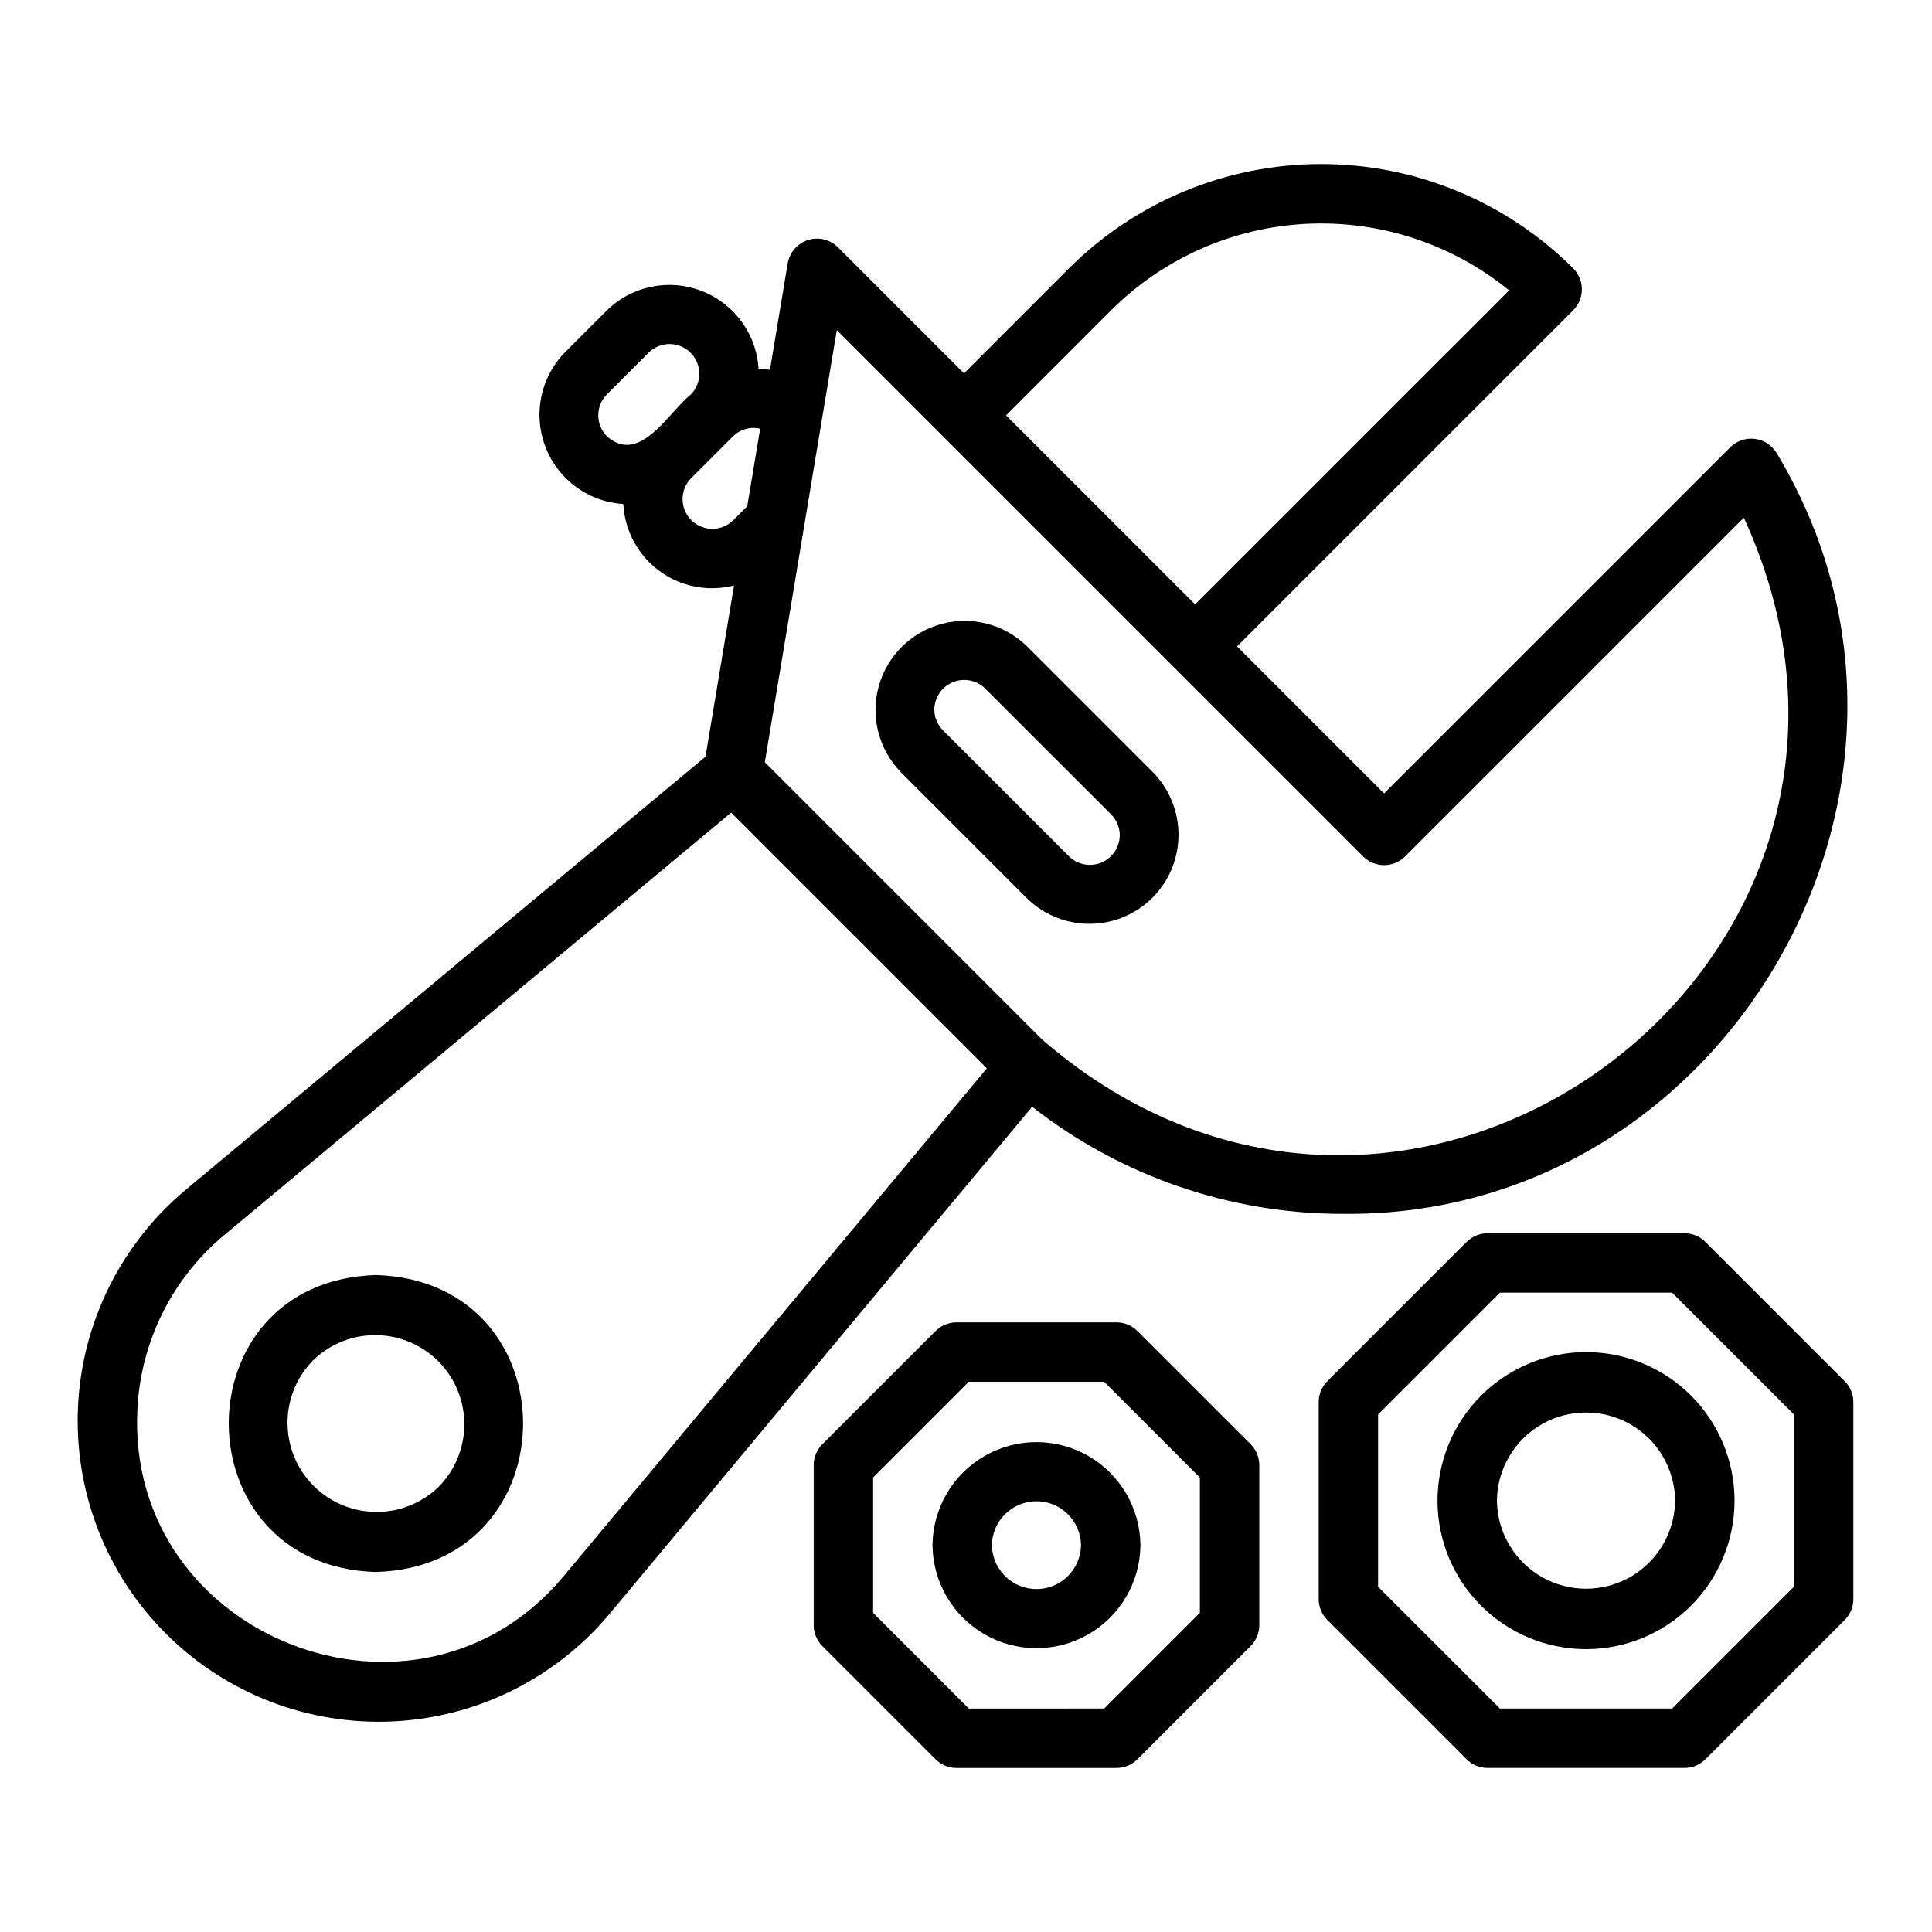
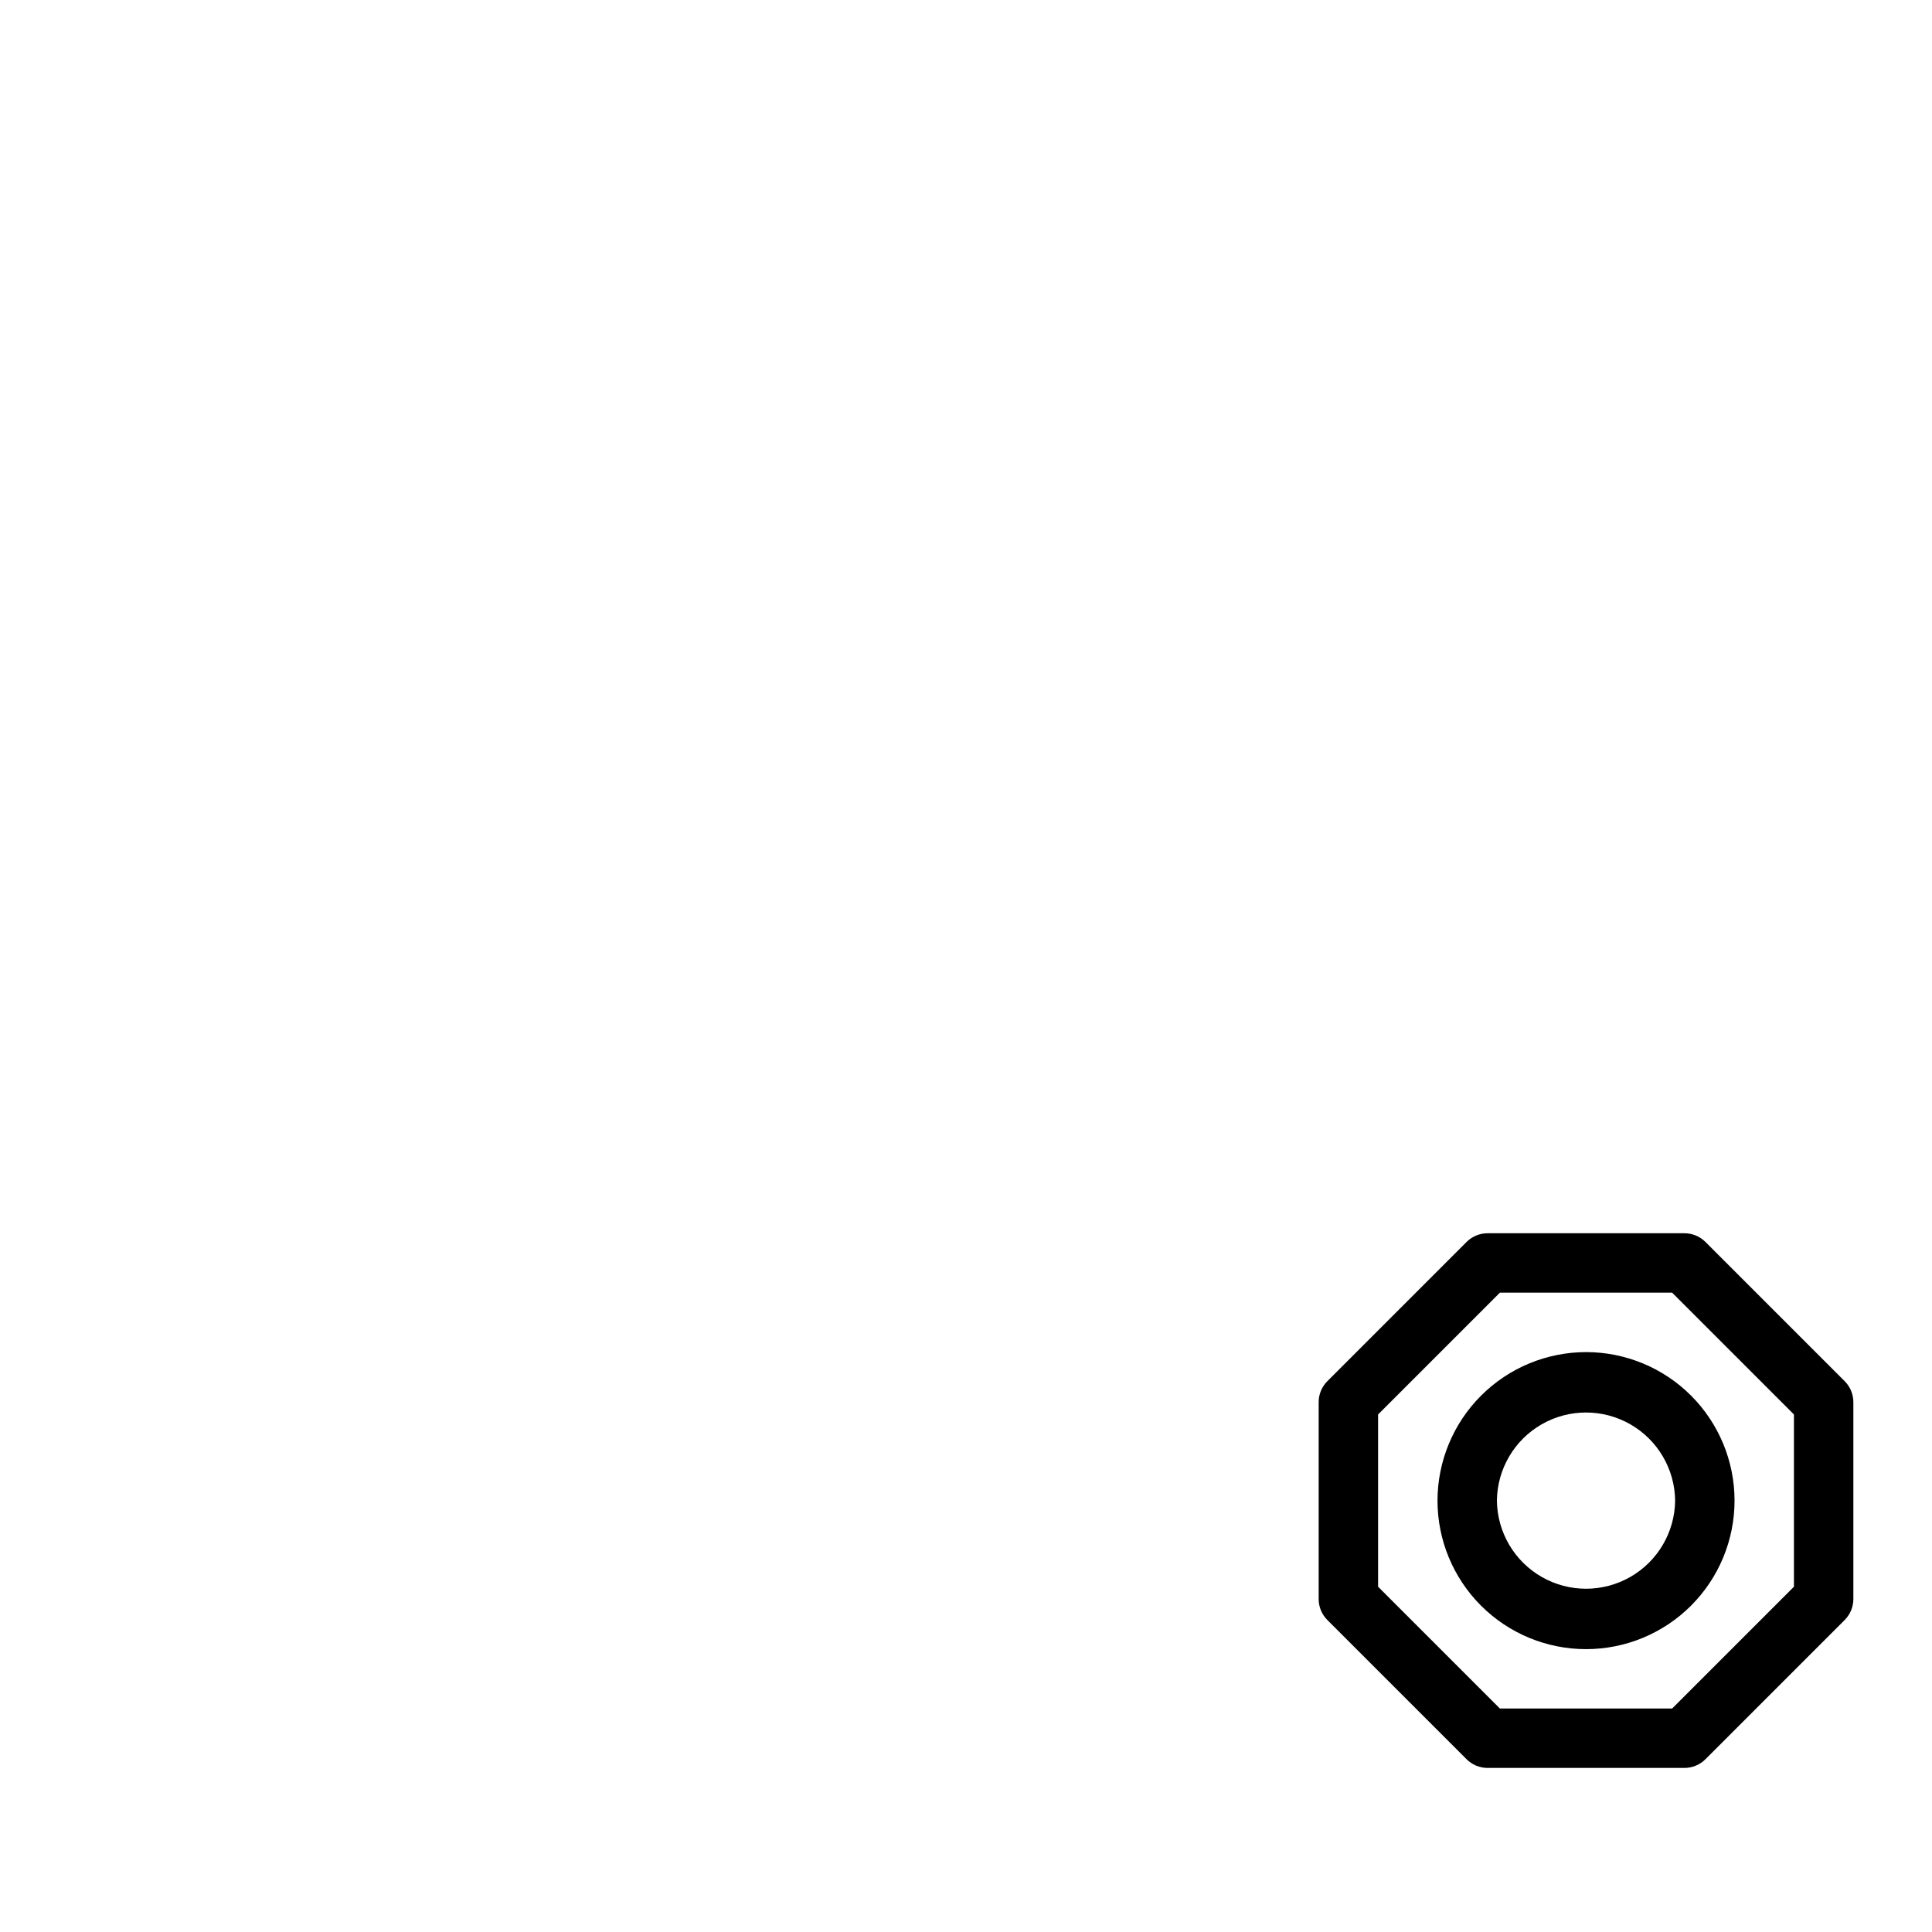
<svg xmlns="http://www.w3.org/2000/svg" fill="#000000" width="800px" height="800px" version="1.1" viewBox="144 144 512 512">
  <g>
-     <path d="m499.77 465.68c101.7 1.23 168.15-113.4 115.09-201.56-1.234-2.098-3.371-3.508-5.789-3.812-2.414-0.309-4.836 0.523-6.555 2.246l-91.715 91.711-38.965-38.965 89.066-89.062c1.477-1.477 2.305-3.481 2.305-5.566 0-2.086-0.828-4.09-2.305-5.566-17.727-17.691-41.75-27.629-66.797-27.629s-49.07 9.938-66.797 27.629l-27.832 27.836-33.398-33.402c-2.086-2.082-5.16-2.828-7.969-1.93-2.809 0.902-4.879 3.297-5.363 6.207l-4.699 28.199c-0.996-0.168-2.004-0.27-3.012-0.309-0.383-6.062-3.082-11.75-7.539-15.879-4.457-4.133-10.328-6.394-16.406-6.316-6.074 0.074-11.891 2.484-16.238 6.727l-11.133 11.129c-4.25 4.352-6.668 10.168-6.746 16.246-0.082 6.082 2.18 11.961 6.312 16.418 4.133 4.461 9.824 7.16 15.895 7.539 0.371 7.047 3.883 13.555 9.566 17.734 5.684 4.18 12.941 5.594 19.781 3.848l-7.559 45.367-137.68 114.73c-17.215 14.348-27.602 35.273-28.617 57.66-1.016 22.383 7.434 44.164 23.281 60.012 15.844 15.844 37.625 24.293 60.012 23.277 22.383-1.012 43.312-11.398 57.656-28.613l111.91-134.29c23.465 18.387 52.418 28.383 82.23 28.383zm-61.328-239.44h0.004c13.812-13.777 32.242-21.945 51.727-22.922s38.637 5.305 53.762 17.633l-83.223 83.215c-12.488-12.484-37.617-37.609-50.098-50.094zm-72.68 5.25c14.59 14.586 44.125 44.133 58.766 58.762l80.715 80.711c1.473 1.477 3.477 2.309 5.562 2.309 2.09 0 4.09-0.832 5.566-2.309l89.773-89.766c53.82 117.5-88.352 223.15-186.06 138.2-18.262-18.285-55.133-55.109-73.398-73.395zm-60.91 28.152h0.008c-3.074-3.078-3.078-8.062-0.004-11.141l11.129-11.125-0.004 0.004c3.09-2.973 7.988-2.93 11.023 0.098s3.09 7.926 0.125 11.02c-5.992 4.773-13.59 18.852-22.27 11.145zm33.398 22.285h0.008c-3.094 2.996-8.016 2.957-11.059-0.09-3.047-3.043-3.086-7.965-0.09-11.059l11.148-11.141v0.004c1.883-1.879 4.606-2.644 7.191-2.019l-3.422 20.531zm-44.711 279.58c-38.684 46.805-116.13 16.754-113.13-43.883v0.004c0.828-17.965 9.16-34.754 22.965-46.277l134.39-112 67.762 67.766z" />
-     <path d="m416.18 382.09c5.988 5.859 14.629 8.113 22.715 5.914 8.082-2.195 14.398-8.512 16.598-16.594 2.195-8.086-0.055-16.727-5.914-22.715l-33.398-33.395c-5.984-5.871-14.633-8.133-22.723-5.938-8.094 2.195-14.414 8.516-16.609 16.609-2.195 8.09 0.062 16.738 5.934 22.723zm-11.133-55.656 33.398 33.395c1.48 1.473 2.309 3.477 2.305 5.566-0.047 3.16-1.965 5.992-4.887 7.203-2.922 1.207-6.281 0.566-8.551-1.641l-33.395-33.395c-1.48-1.473-2.312-3.477-2.309-5.562 0.047-3.164 1.969-5.996 4.891-7.203 2.922-1.211 6.281-0.566 8.551 1.637z" />
-     <path d="m243.62 481.89c-52.152 1.637-51.848 77.242 0 78.703 51.863-1.469 52.141-77.078 0-78.703zm16.699 56.066 0.004-0.004c-5.988 5.856-14.629 8.105-22.711 5.906s-14.398-8.512-16.594-16.594c-2.199-8.082 0.047-16.727 5.902-22.715 5.988-5.856 14.629-8.102 22.711-5.902 8.082 2.199 14.398 8.512 16.594 16.594 2.199 8.082-0.047 16.723-5.902 22.711z" />
    <path d="m595.96 473.13c-1.477-1.477-3.477-2.305-5.566-2.305h-52.168c-2.086 0-4.09 0.828-5.566 2.305l-36.891 36.895c-1.477 1.473-2.309 3.477-2.305 5.562v52.168c-0.004 2.09 0.828 4.09 2.305 5.566l36.891 36.891v0.004c1.477 1.477 3.481 2.305 5.566 2.305h52.168c2.09 0 4.09-0.828 5.566-2.305l36.891-36.891v-0.004c1.48-1.477 2.309-3.477 2.309-5.566v-52.168c0-2.086-0.828-4.09-2.309-5.562zm23.453 91.367-32.281 32.281h-45.645l-32.281-32.281v-45.648l32.281-32.281h45.648l32.277 32.281z" />
-     <path d="m445.44 496.75c-1.473-1.477-3.477-2.305-5.562-2.309h-42.391c-2.086 0.004-4.09 0.832-5.566 2.309l-29.973 29.973c-1.477 1.477-2.309 3.481-2.309 5.566v42.391c0 2.086 0.832 4.09 2.309 5.562l29.973 29.973v0.004c1.477 1.477 3.481 2.305 5.566 2.305h42.391c2.086 0 4.086-0.828 5.562-2.305l29.977-29.973c1.477-1.477 2.305-3.481 2.305-5.566v-42.391c0-2.086-0.828-4.09-2.305-5.566zm16.539 74.668-25.359 25.359-35.875 0.004-25.359-25.363v-35.871l25.359-25.359h35.871l25.363 25.359z" />
    <path d="m524.95 541.68c0 10.438 4.148 20.449 11.531 27.832 7.379 7.383 17.391 11.527 27.832 11.527 10.438 0 20.449-4.144 27.832-11.527 7.379-7.383 11.527-17.395 11.527-27.832s-4.148-20.449-11.527-27.832c-7.383-7.383-17.395-11.527-27.832-11.527-10.438 0.012-20.441 4.164-27.82 11.543-7.379 7.379-11.527 17.383-11.543 27.816zm62.977 0c-0.094 8.375-4.613 16.07-11.883 20.23s-16.195 4.16-23.465 0c-7.266-4.16-11.789-11.859-11.883-20.23 0.094-8.375 4.617-16.074 11.883-20.234 7.269-4.156 16.199-4.156 23.465 0.004 7.269 4.16 11.789 11.855 11.883 20.23z" />
-     <path d="m391.12 553.48c0.09 9.785 5.359 18.789 13.848 23.656 8.488 4.867 18.922 4.867 27.41 0 8.492-4.867 13.762-13.875 13.848-23.656-0.086-9.785-5.359-18.789-13.848-23.656-8.488-4.867-18.922-4.867-27.41 0-8.488 4.867-13.758 13.871-13.848 23.656zm39.359 0h0.004c-0.098 6.453-5.356 11.637-11.809 11.637-6.457 0-11.715-5.184-11.809-11.637 0.094-6.457 5.352-11.637 11.809-11.637 6.453 0 11.715 5.184 11.809 11.637z" />
  </g>
</svg>